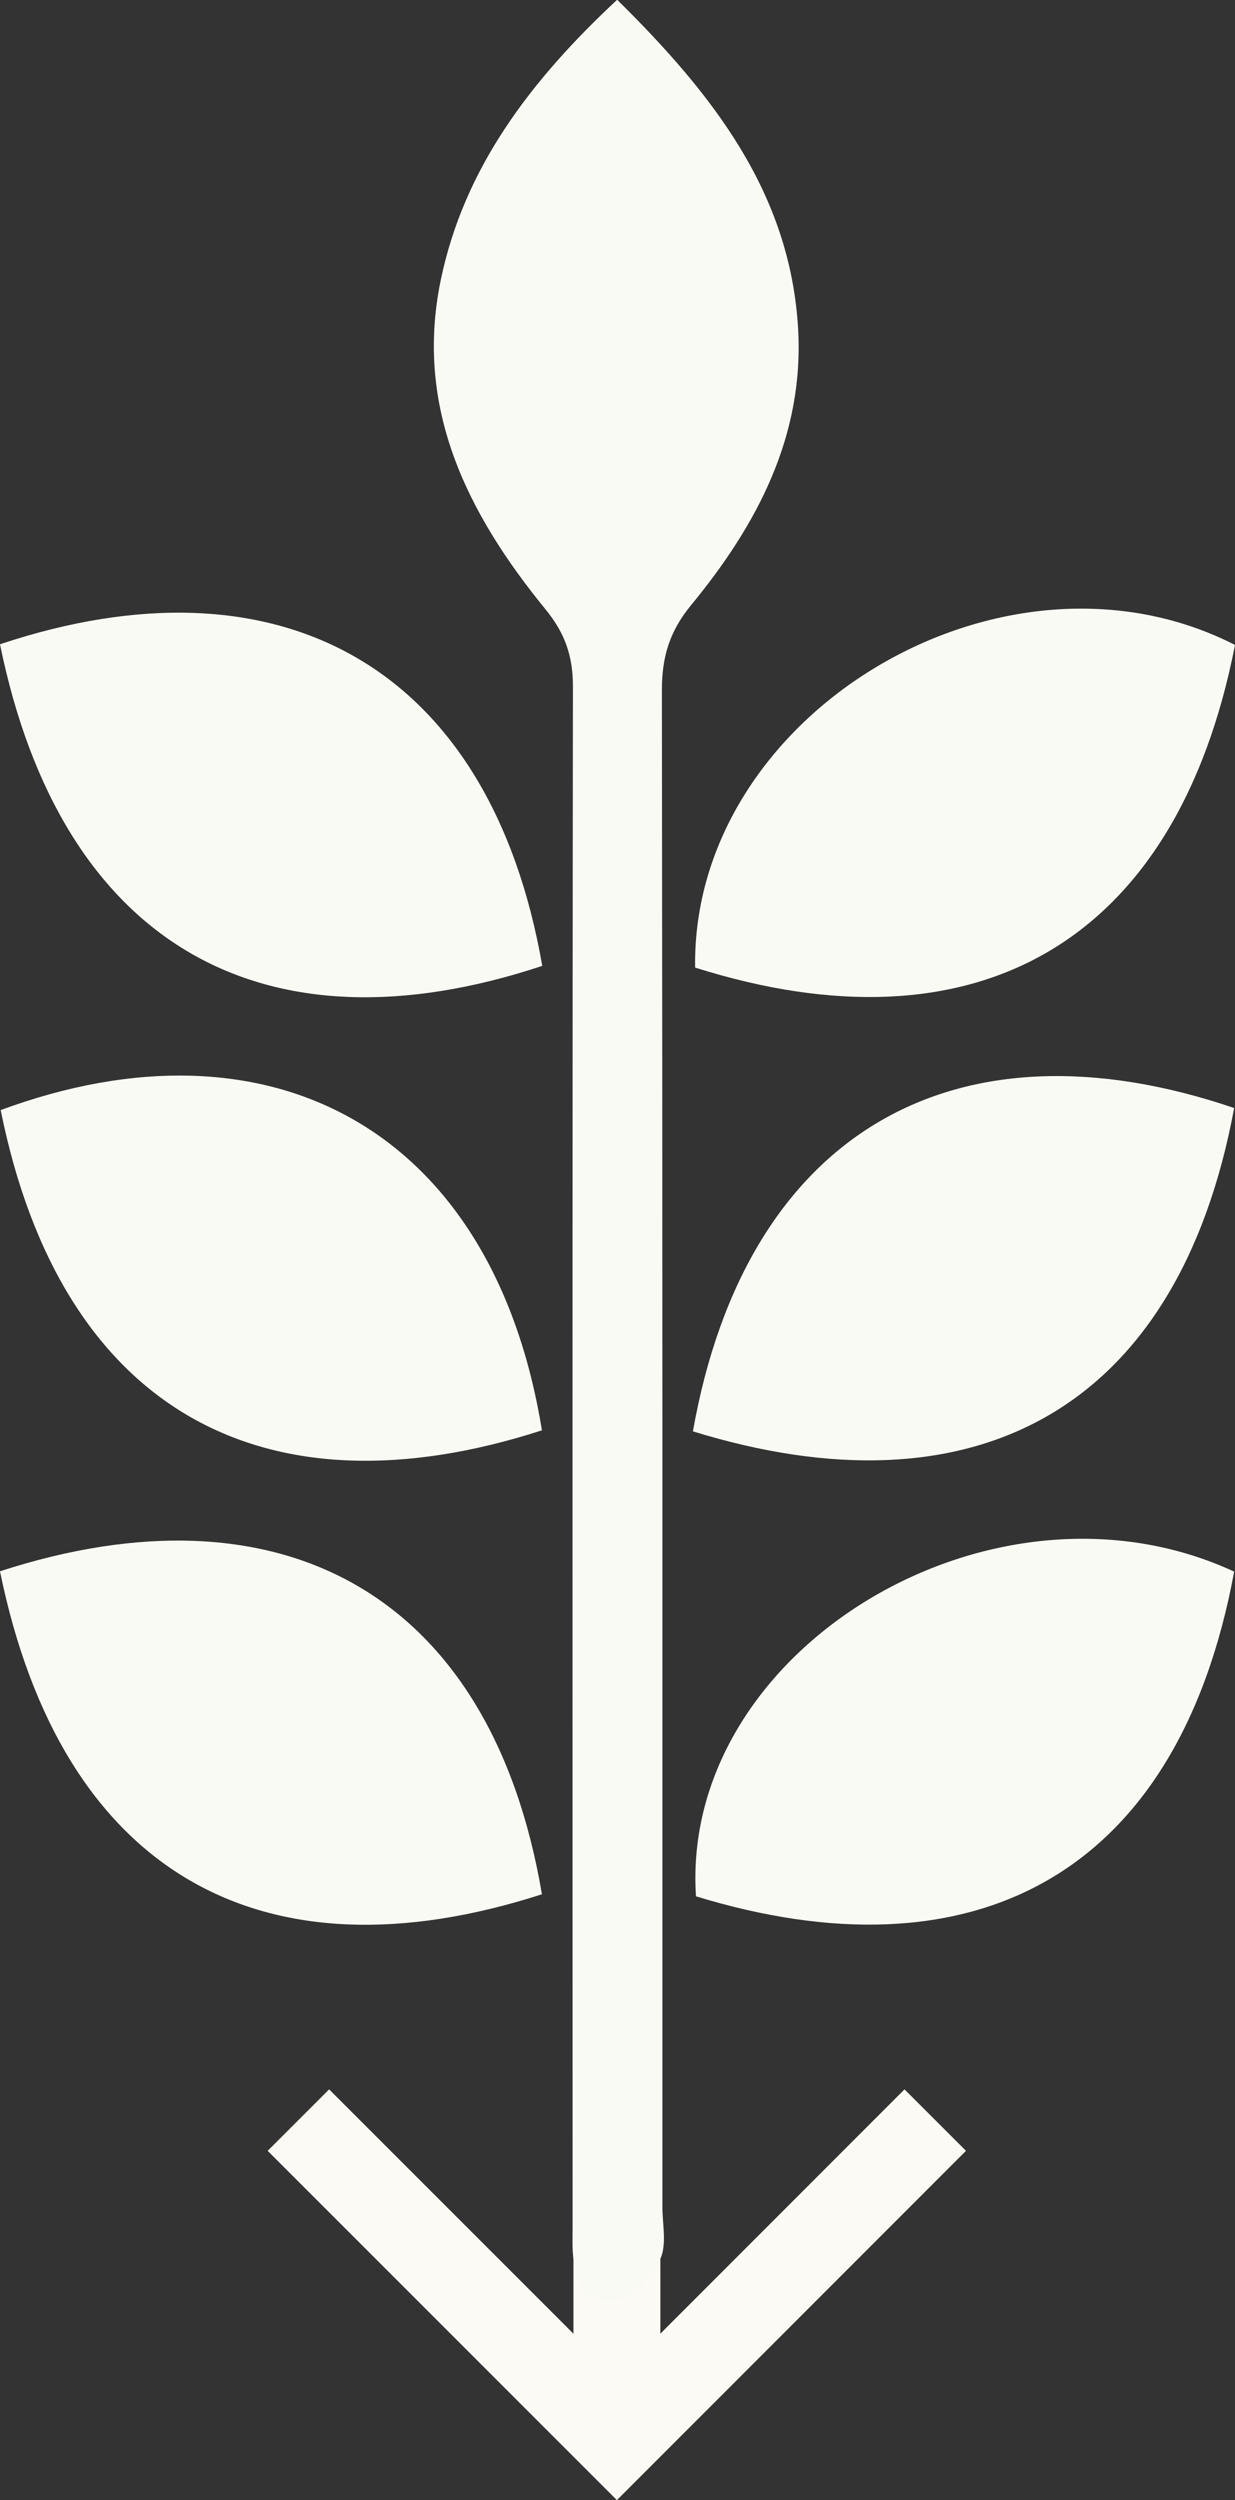
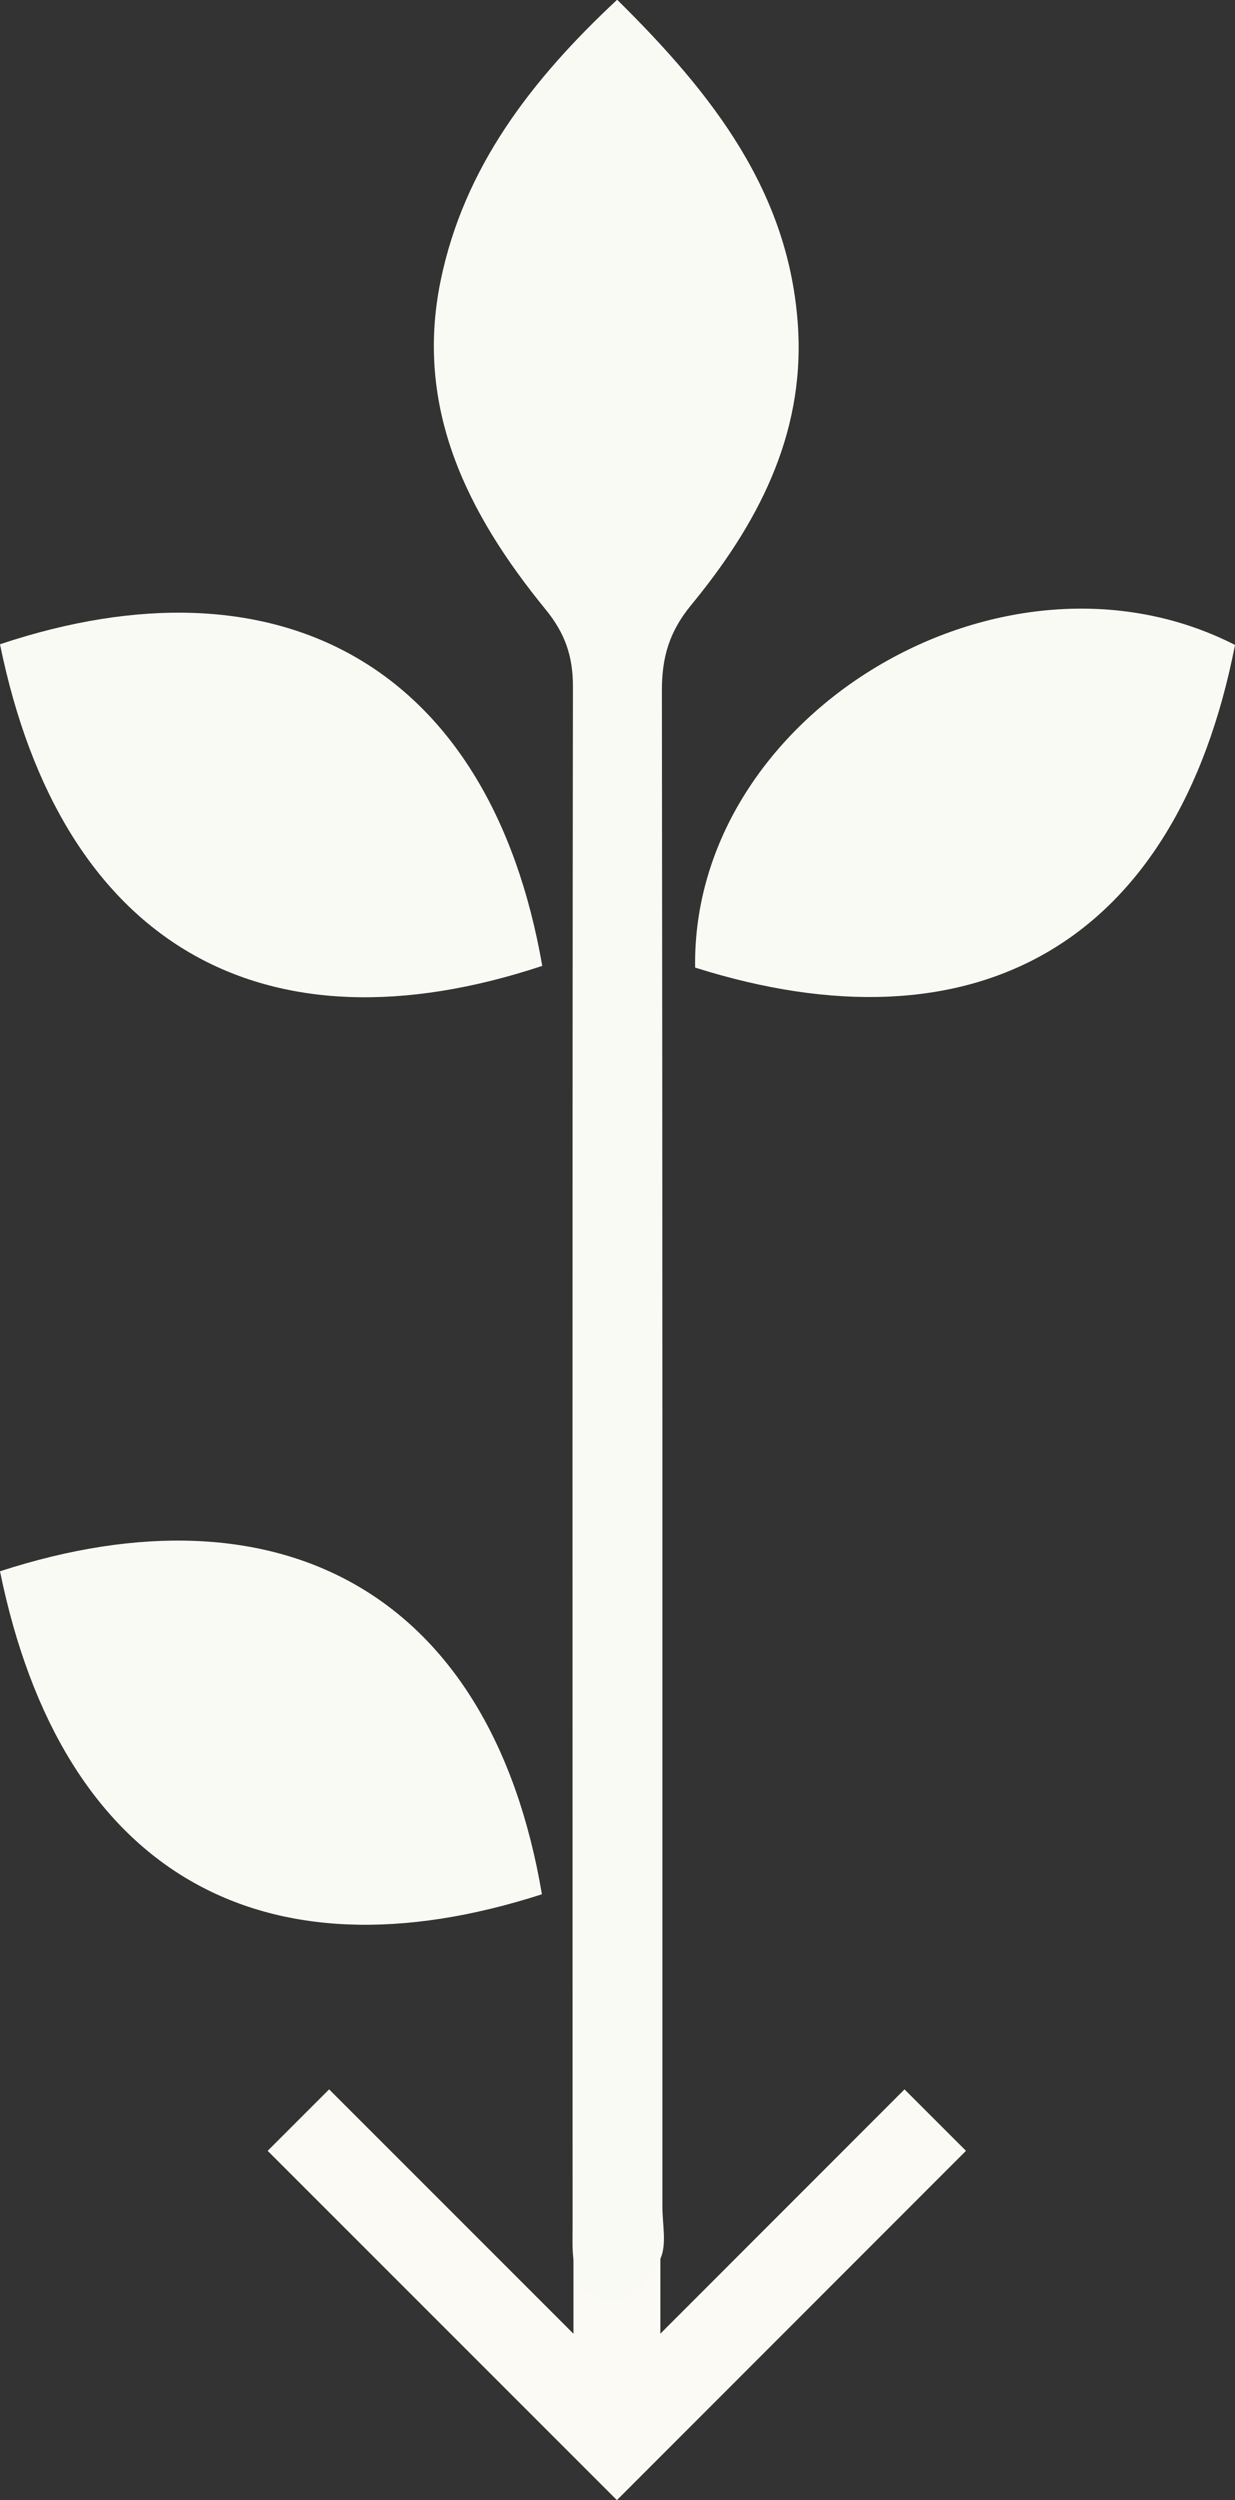
<svg xmlns="http://www.w3.org/2000/svg" id="Layer_2" data-name="Layer 2" viewBox="0 0 72.47 146.69">
  <rect x="0" y="0" width="72.47" height="146.69" fill="#333333" stroke="none" />
  <g id="Artwork">
    <g>
      <g>
        <polyline points="54.88 124.39 36.2 143.08 17.51 124.39" style="fill: none; stroke: #fbfaf4; stroke-miterlimit: 10; stroke-width: 5.1px;" />
        <line x1="36.2" y1="101.07" x2="36.2" y2="143.08" style="fill: none; stroke: #fbfaf4; stroke-miterlimit: 10; stroke-width: 5.1px;" />
      </g>
      <g>
        <path d="m36.23,0c5.61,5.54,10.12,11.31,10.6,19.23.38,6.34-2.41,11.58-6.29,16.29-1.26,1.54-1.7,3.04-1.7,4.96.04,29.67.03,59.34.03,89.01,0,1.03.27,2.21-.13,3.06-.47.98-1.43,2.12-2.39,2.37-1.53.4-2.48-.75-2.69-2.31-.09-.63-.06-1.27-.06-1.9,0-30.15-.02-60.3.02-90.45,0-1.77-.47-3.12-1.61-4.51-4.57-5.6-7.7-11.79-6.15-19.3,1.37-6.63,5.31-11.76,10.36-16.47Z" style="fill: #fafaf5; stroke-width: 0px;" />
        <path d="m0,37.8c16.37-5.46,28.75,1.24,31.82,18.87-16.35,5.42-28.22-1.2-31.82-18.87Z" style="fill: #fafaf5; stroke-width: 0px;" />
-         <path d="m31.8,83.92c-16.15,5.22-28.18-.99-31.76-18.79,15.85-5.85,28.9,1.15,31.76,18.79Z" style="fill: #fafaf5; stroke-width: 0px;" />
        <path d="m0,92.19c16.44-5.34,28.81,1.26,31.8,18.95C15.37,116.44,3.62,109.92,0,92.19Z" style="fill: #fafaf5; stroke-width: 0px;" />
        <path d="m72.47,37.84c-3.46,17.7-15.38,24.08-31.68,18.93-.21-14.92,18.1-25.86,31.68-18.93Z" style="fill: #fafaf5; stroke-width: 0px;" />
-         <path d="m40.66,83.98c3.12-17.62,15.45-24.52,31.76-18.97-3.33,17.95-15.46,24-31.76,18.97Z" style="fill: #fafaf5; stroke-width: 0px;" />
-         <path d="m72.42,92.21c-3.35,18.13-15.58,23.95-31.58,19.05-.94-14.51,17.45-25.6,31.58-19.05Z" style="fill: #fafaf5; stroke-width: 0px;" />
      </g>
    </g>
  </g>
</svg>